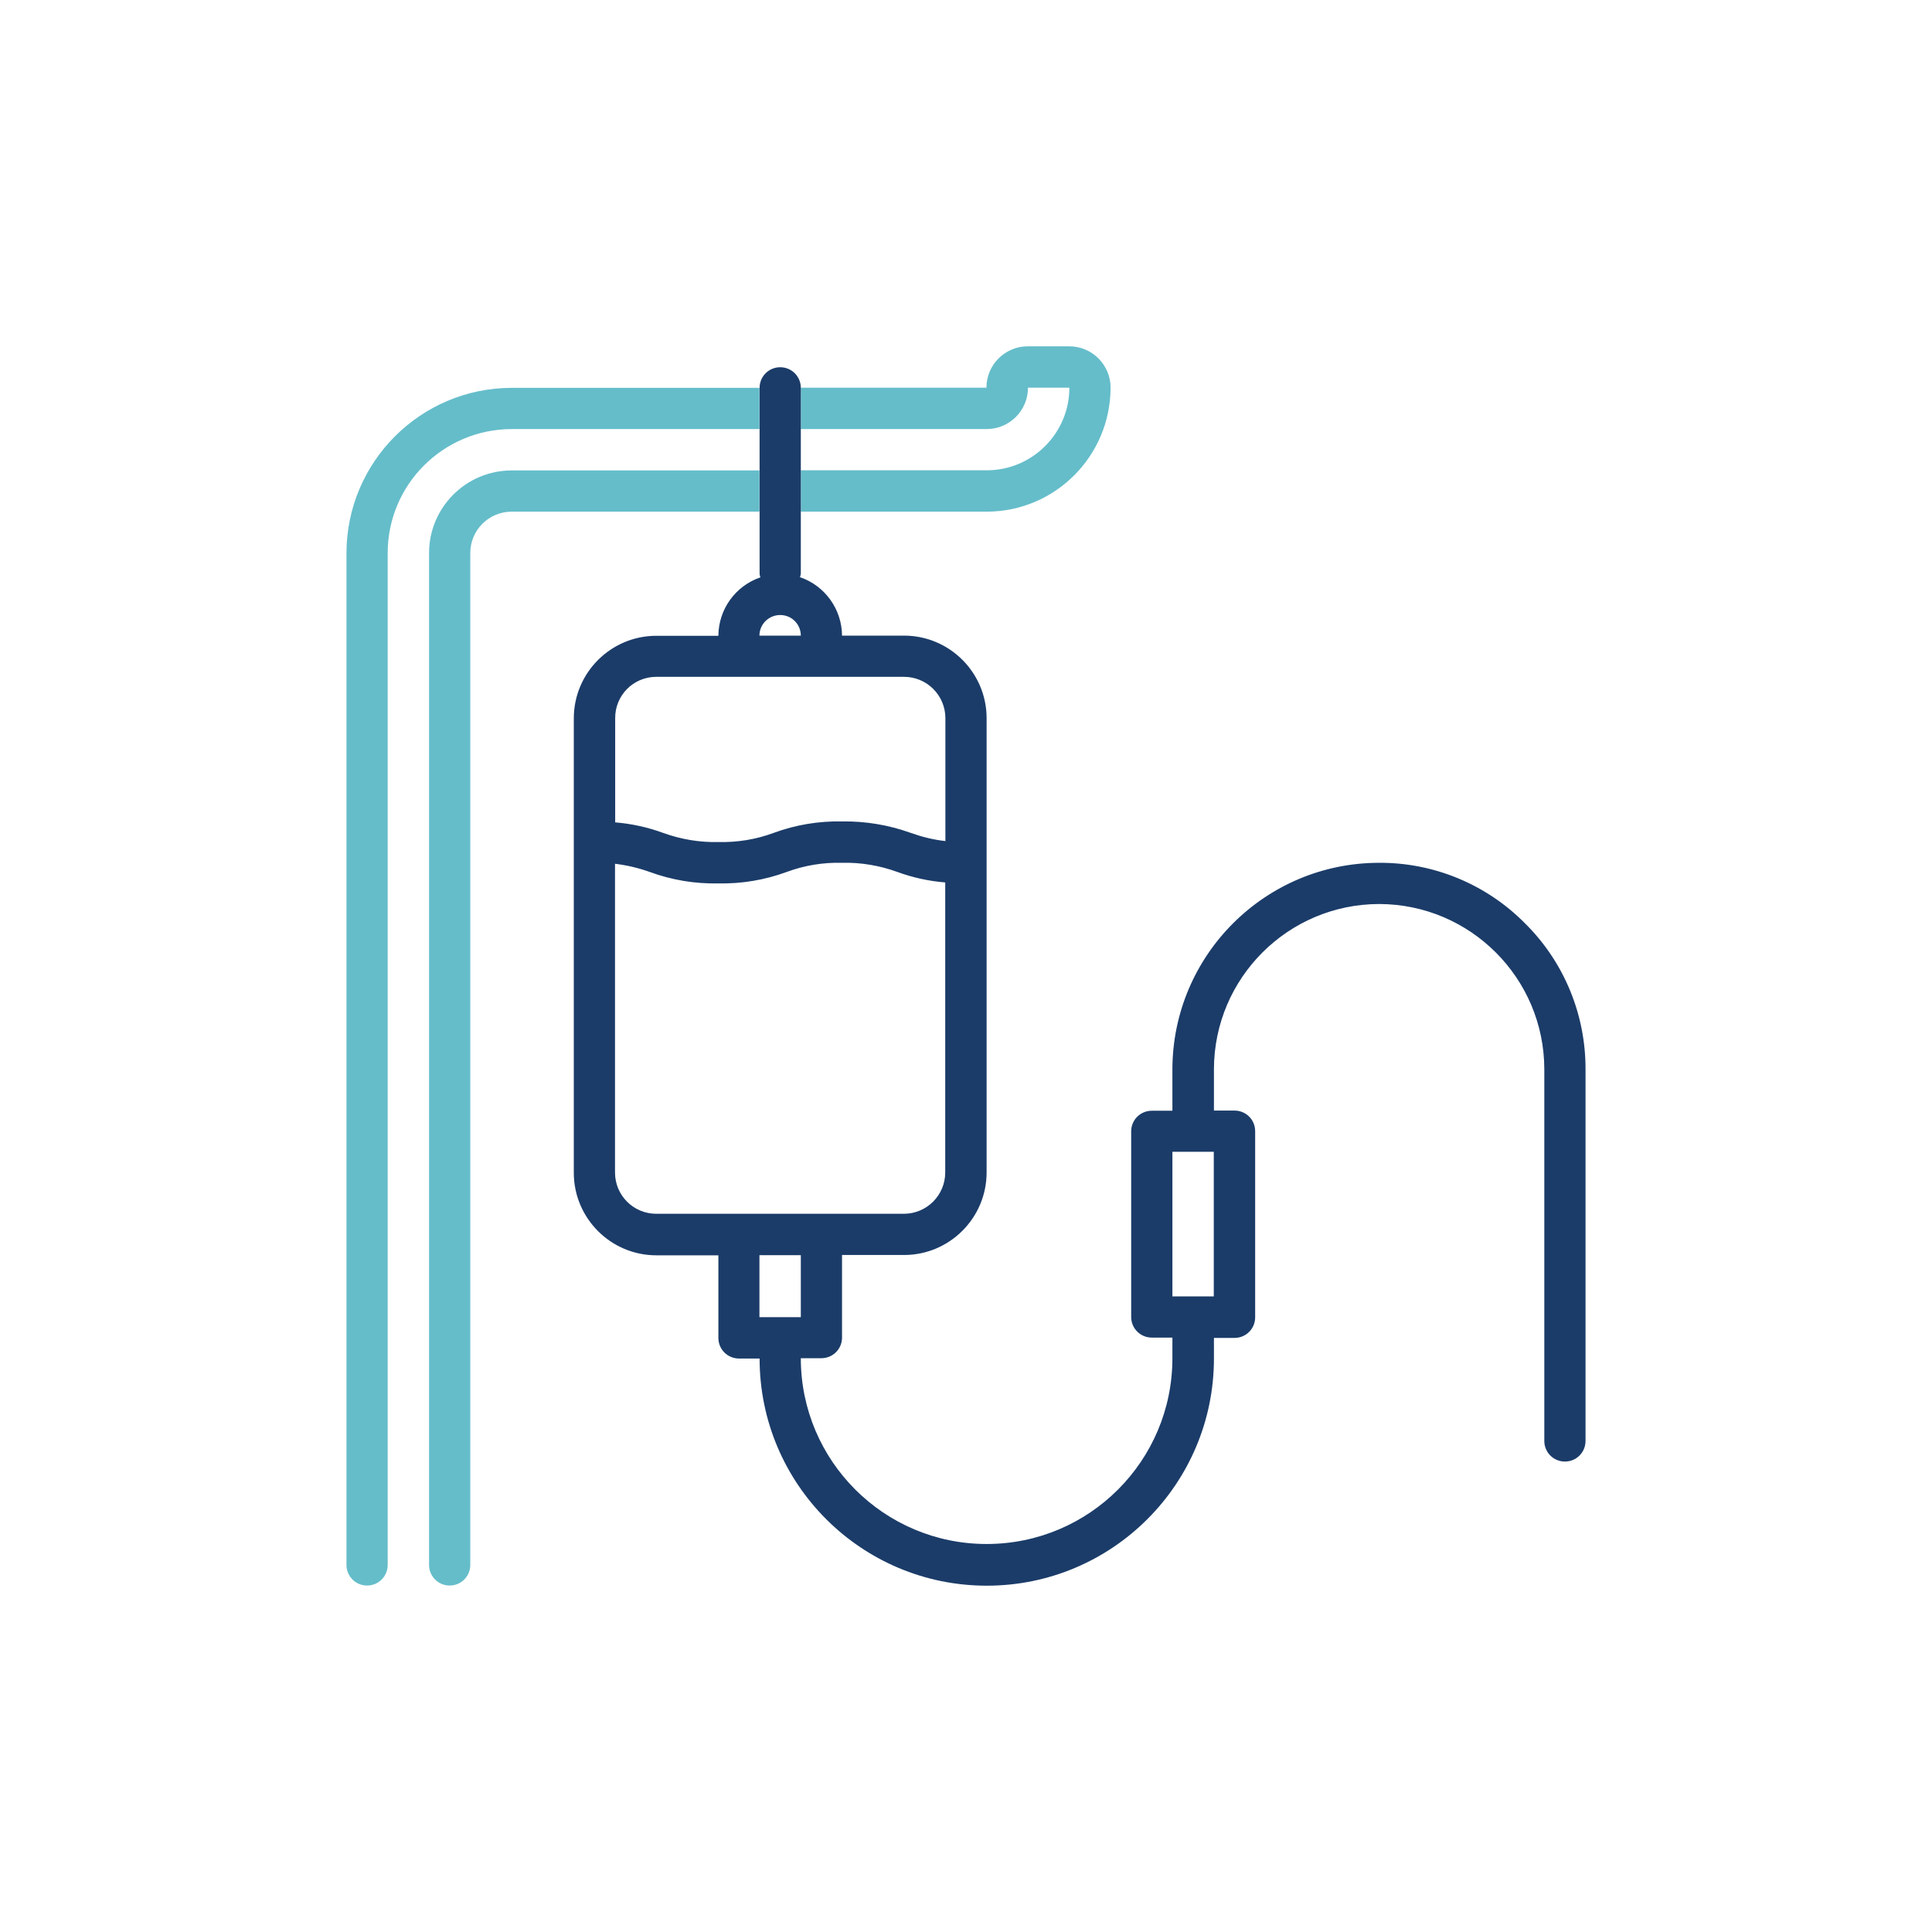
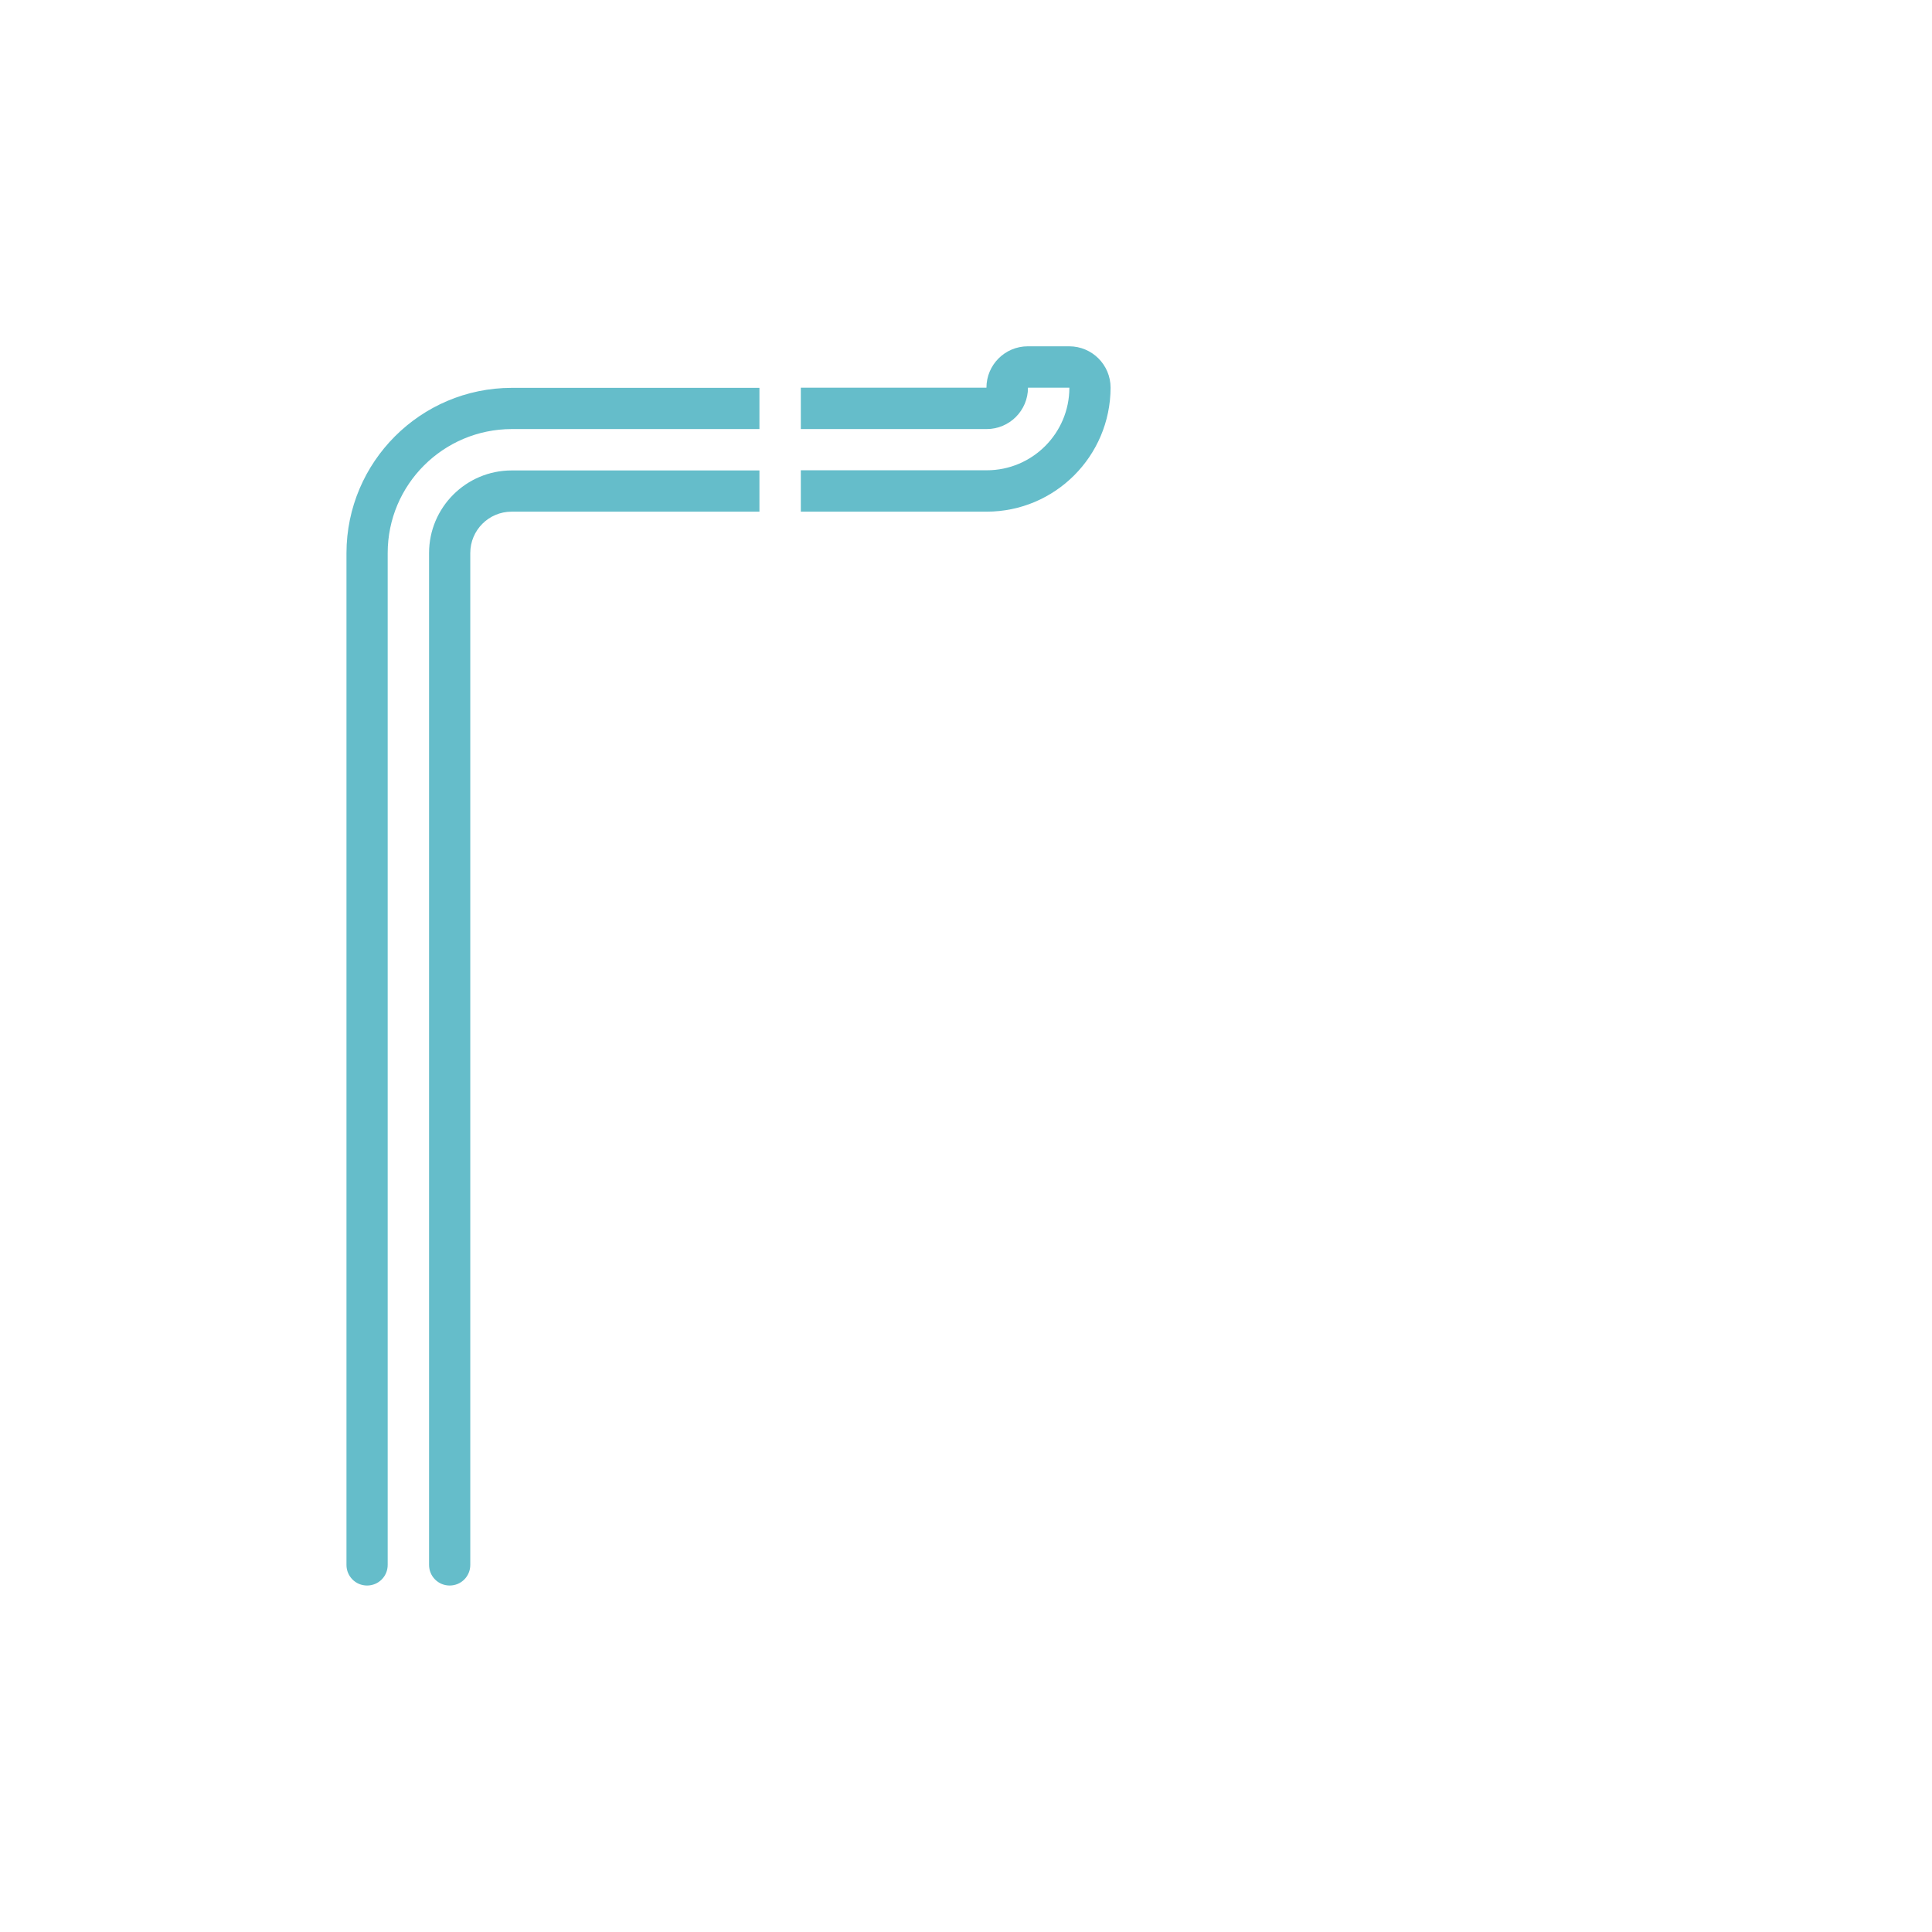
<svg xmlns="http://www.w3.org/2000/svg" version="1.1" id="Layer_1" x="0px" y="0px" viewBox="0 0 120 120" style="enable-background:new 0 0 120 120;" xml:space="preserve">
  <style type="text/css">
	.st0{fill:#65BDCA;}
	.st1{fill:#1B3C69;}
</style>
  <g>
    <path class="st0" d="M47.17,29.22H31.78c-2.83,0-5.13,2.3-5.13,5.13V97.2c0,0.71,0.57,1.28,1.28,1.28c0.71,0,1.28-0.57,1.28-1.28   V34.35c0-1.42,1.15-2.57,2.57-2.57h15.39 M47.17,24.09H31.78c-5.66,0.01-10.25,4.6-10.26,10.26V97.2c0,0.71,0.57,1.28,1.28,1.28   c0.71,0,1.28-0.57,1.28-1.28V34.35c0-4.25,3.45-7.69,7.7-7.7h15.39V24.09z M49.74,31.78h11.54c4.25,0,7.69-3.45,7.7-7.7   c0-1.42-1.15-2.57-2.57-2.57h-2.57c-1.42,0-2.57,1.15-2.57,2.57H49.74v2.57h11.54c1.42,0,2.57-1.15,2.57-2.57h2.57   c0,2.83-2.3,5.13-5.13,5.13H49.74" />
-     <path class="st1" d="M49.74,24.09c0-0.71-0.57-1.28-1.28-1.28s-1.28,0.57-1.28,1.28v7.7v3.85c0.01,0.08,0.02,0.15,0.05,0.22   c-1.55,0.53-2.6,1.98-2.61,3.63h-3.85c-2.83,0-5.13,2.3-5.13,5.13v28.22c0,2.83,2.3,5.13,5.13,5.13h3.85v5.13   c0,0.71,0.57,1.28,1.28,1.28h1.28c0,7.79,6.32,14.11,14.11,14.11s14.11-6.32,14.11-14.11v-1.28h1.28c0.71,0,1.28-0.57,1.28-1.28   V70.26c0-0.71-0.57-1.28-1.28-1.28h-1.28v-2.57c0.01-5.66,4.6-10.25,10.26-10.26c5.66,0.01,10.25,4.6,10.26,10.26V89.5   c0,0.71,0.57,1.28,1.28,1.28c0.71,0,1.28-0.57,1.28-1.28V66.41c0.01-3.4-1.34-6.67-3.76-9.06c-2.39-2.42-5.66-3.78-9.07-3.76   c-7.08,0.01-12.82,5.75-12.83,12.83v2.57h-1.28c-0.71,0-1.28,0.57-1.28,1.28V81.8c0,0.71,0.57,1.28,1.28,1.28h1.28v1.28   c0,6.38-5.17,11.54-11.54,11.54s-11.54-5.17-11.54-11.54h1.28c0.71,0,1.28-0.57,1.28-1.28v-5.13h3.85c2.83,0,5.13-2.3,5.13-5.13   V44.61c0-2.83-2.3-5.13-5.13-5.13H52.3c-0.01-1.64-1.06-3.1-2.61-3.63c0.02-0.07,0.04-0.15,0.05-0.22v-3.85 M48.46,38.2   c0.71,0,1.28,0.57,1.28,1.28h-2.57C47.17,38.77,47.75,38.2,48.46,38.2z M40.76,42.04h15.39c1.42,0,2.57,1.15,2.57,2.57v7.63   c-0.74-0.08-1.46-0.26-2.16-0.51c-1.36-0.49-2.8-0.73-4.25-0.71c-1.45-0.03-2.89,0.21-4.25,0.71c-1.1,0.41-2.27,0.6-3.44,0.57   c-1.17,0.03-2.34-0.17-3.44-0.57c-0.96-0.35-1.96-0.57-2.97-0.65v-6.47C38.2,43.19,39.34,42.04,40.76,42.04z M38.2,72.83V53.65   c0.74,0.09,1.46,0.26,2.16,0.51c1.36,0.5,2.8,0.74,4.25,0.71c1.45,0.03,2.89-0.21,4.25-0.71c1.1-0.41,2.27-0.6,3.44-0.57   c1.17-0.03,2.34,0.17,3.44,0.57c0.96,0.35,1.96,0.57,2.97,0.65v18.01c0,1.42-1.15,2.57-2.57,2.57H40.76   C39.34,75.39,38.2,74.24,38.2,72.83z M49.74,77.96v3.85h-2.57v-3.85H49.74z M75.39,80.52h-2.57v-8.98h2.57V80.52z" />
  </g>
  <g>
    <path class="st0" d="M61.91,634.96 M438.35,52.88c-0.18-4.02,1.39-6.79,5.16-8.1c0-1.6,0-3.2,0-4.9c-0.55,0-1.08,0.01-1.61,0   c-2.04-0.04-3.47-1.39-3.53-3.42c-0.05-1.75-0.05-3.5,0-5.25c0.06-2.01,1.48-3.37,3.48-3.37c11.41-0.01,22.82-0.01,34.23,0   c2.01,0,3.44,1.46,3.46,3.47c0.02,1.7,0.02,3.4,0,5.1c-0.02,1.96-1.44,3.4-3.4,3.47c-0.54,0.02-1.08,0-1.67,0   c-0.03,0.23-0.07,0.43-0.07,0.62c-0.01,0.9,0.06,1.81-0.02,2.7c-0.1,1.09,0.18,1.66,1.3,2.16c2.47,1.12,3.76,3.24,3.85,5.96   c0.09,2.44,0.03,4.89,0.02,7.34c0,0.86-0.43,1.36-1.13,1.37c-0.73,0.02-1.17-0.49-1.19-1.39c-0.01-0.75-0.01-1.49-0.01-2.24   c0-0.05-0.03-0.09-0.08-0.24c-0.24,0-0.51,0-0.79,0c-5.98,0-11.95,0-17.93,0c-3.4,0-5.61,2.21-5.61,5.61c0,4.43-0.01,8.86,0,13.29   c0.01,3.23,2.2,5.48,5.4,5.49c6.16,0.02,12.31,0.01,18.47,0.01c0.15,0,0.3-0.02,0.55-0.03c0-0.29,0-0.56,0-0.84   c0-4.92,0-9.84,0-14.76c0-0.26-0.02-0.52,0.02-0.77c0.11-0.61,0.48-0.98,1.1-0.99c0.66-0.01,1.06,0.35,1.17,1   c0.04,0.22,0.02,0.46,0.02,0.69c0,6.64,0,13.29,0,19.93c0,4.38-2.93,7.34-7.3,7.34c-8.86,0.01-17.72,0.01-26.58,0   c-4.37,0-7.3-2.94-7.31-7.33c-0.02-6.8,0-13.6,0-20.4c0-0.31,0-0.61,0-0.8 M445.85,39.92c0,1.64,0.01,3.18,0,4.73   c-0.01,1.17-0.58,1.96-1.64,2.37c-2.59,1-3.53,2.37-3.53,5.15c0,10.79,0,21.58,0,32.37c0,0.39,0.01,0.77,0.05,1.16   c0.24,2.31,2.12,4.12,4.45,4.12c9.19,0.03,18.38,0.02,27.58,0c1.97,0,3.77-1.33,4.23-3.23c0.28-1.17,0.23-2.42,0.34-3.7   c-0.5,0-0.81,0-1.11,0c-5.95,0-11.9,0.01-17.84,0c-4.65-0.01-7.87-3.25-7.87-7.87c-0.01-4.43,0-8.86,0-13.29   c0-0.44,0-0.88,0.07-1.31c0.64-3.95,3.7-6.55,7.75-6.56c6-0.01,12,0,18,0c0.29,0,0.59,0,0.93,0c0-0.71,0-1.3,0-1.89   c0-2.52-1.05-4.02-3.44-4.9c-1.15-0.43-1.69-1.14-1.71-2.38c-0.02-1.31,0-2.63-0.01-3.94c0-0.27-0.03-0.54-0.04-0.8   C463.27,39.92,454.6,39.92,445.85,39.92z M59.59,635.13 M466.67,37.5c1.42,0,2.76,0,4.13,0c0-2.47,0-4.87,0-7.32   c-1.39,0-2.74,0-4.13,0C466.67,32.63,466.67,35.04,466.67,37.5z M451.22,37.52c0-2.48,0-4.9,0-7.32c-1.4,0-2.75,0-4.09,0   c0,2.46,0,4.87,0,7.32C448.49,37.52,449.82,37.52,451.22,37.52z M457.72,37.53c0-2.5,0-4.92,0-7.35c-1.39,0-2.72,0-4.08,0   c0,2.46,0,4.89,0,7.35C455.02,37.53,456.34,37.53,457.72,37.53z M464.27,30.21c-1.43,0-2.78,0-4.12,0c0,2.47,0,4.87,0,7.3   c1.39,0,2.74,0,4.12,0C464.27,35.06,464.27,32.65,464.27,30.21z M444.72,37.56c0-2.51,0-4.94,0-7.41c-0.97,0-1.89-0.01-2.82,0   c-0.8,0.02-1.2,0.38-1.21,1.18c-0.03,1.67-0.03,3.34,0,5.01c0.01,0.8,0.41,1.2,1.19,1.22C442.79,37.58,443.72,37.56,444.72,37.56z    M473.19,37.55c1.05,0,2.03,0.04,3-0.01c0.65-0.03,1.03-0.45,1.04-1.12c0.02-1.72,0.05-3.45-0.03-5.17   c-0.02-0.37-0.49-0.99-0.8-1.03c-1.05-0.13-2.13-0.05-3.2-0.05C473.19,32.67,473.19,35.05,473.19,37.55z" />
  </g>
</svg>